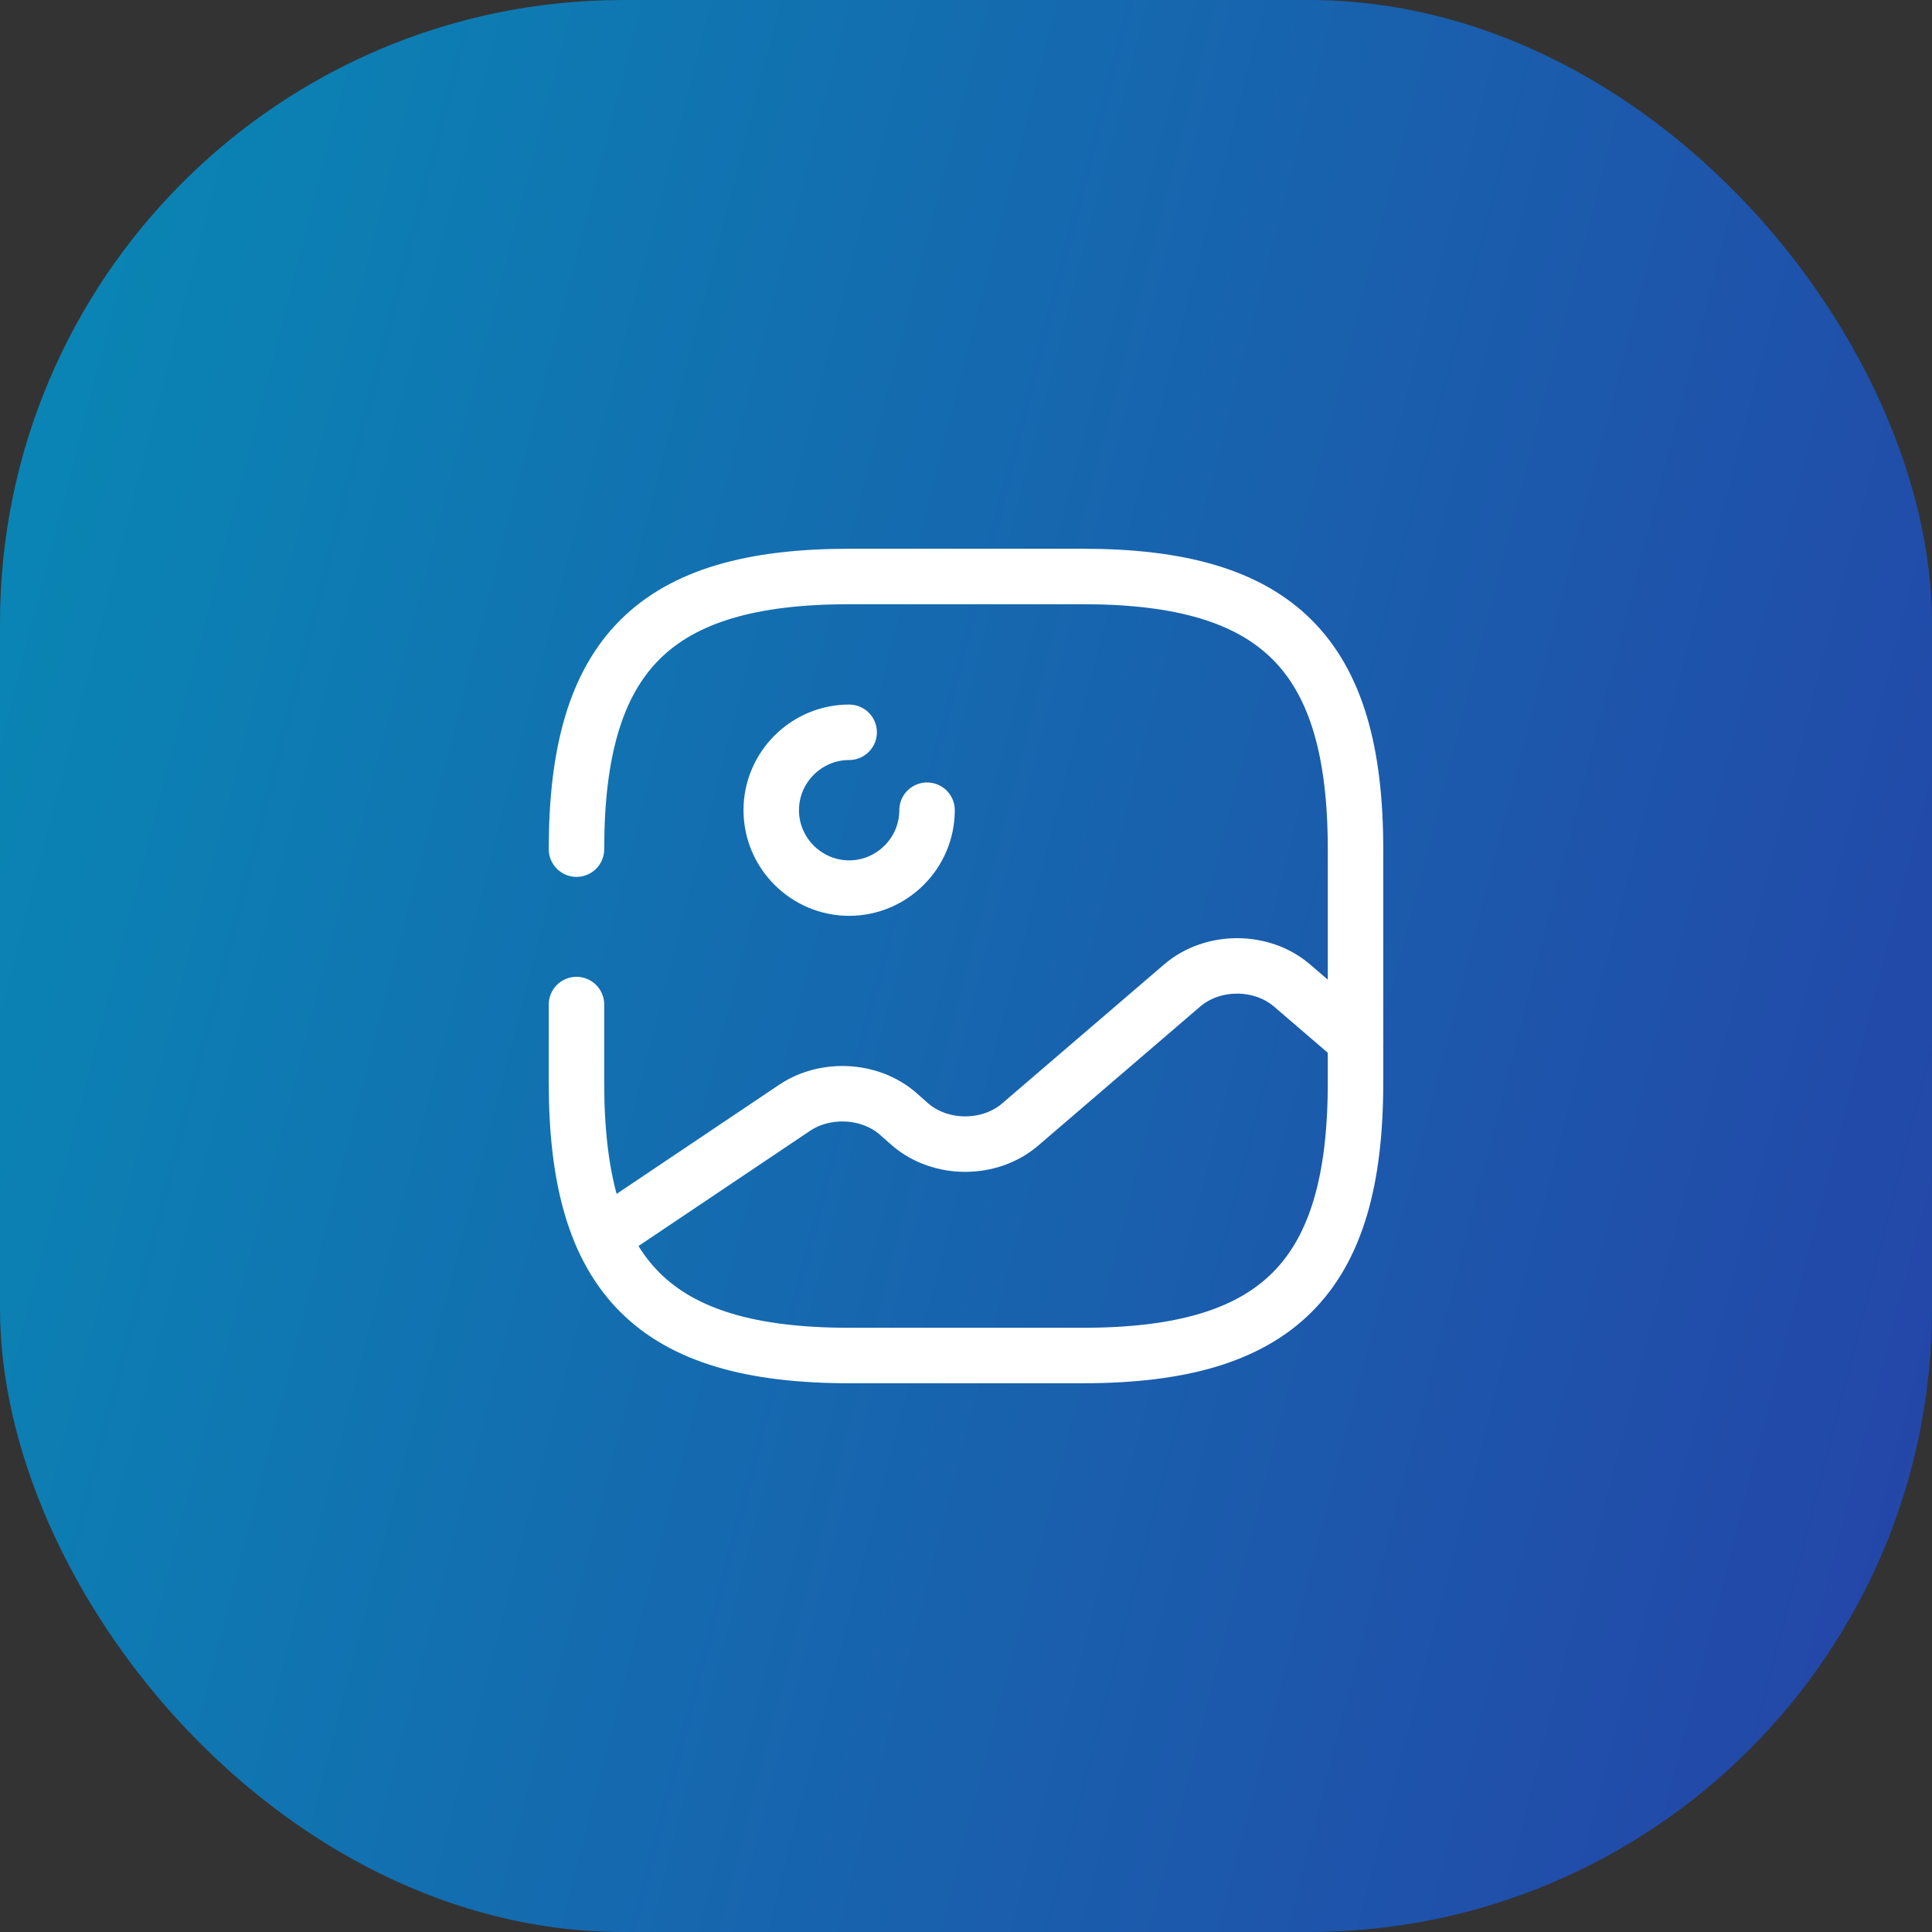
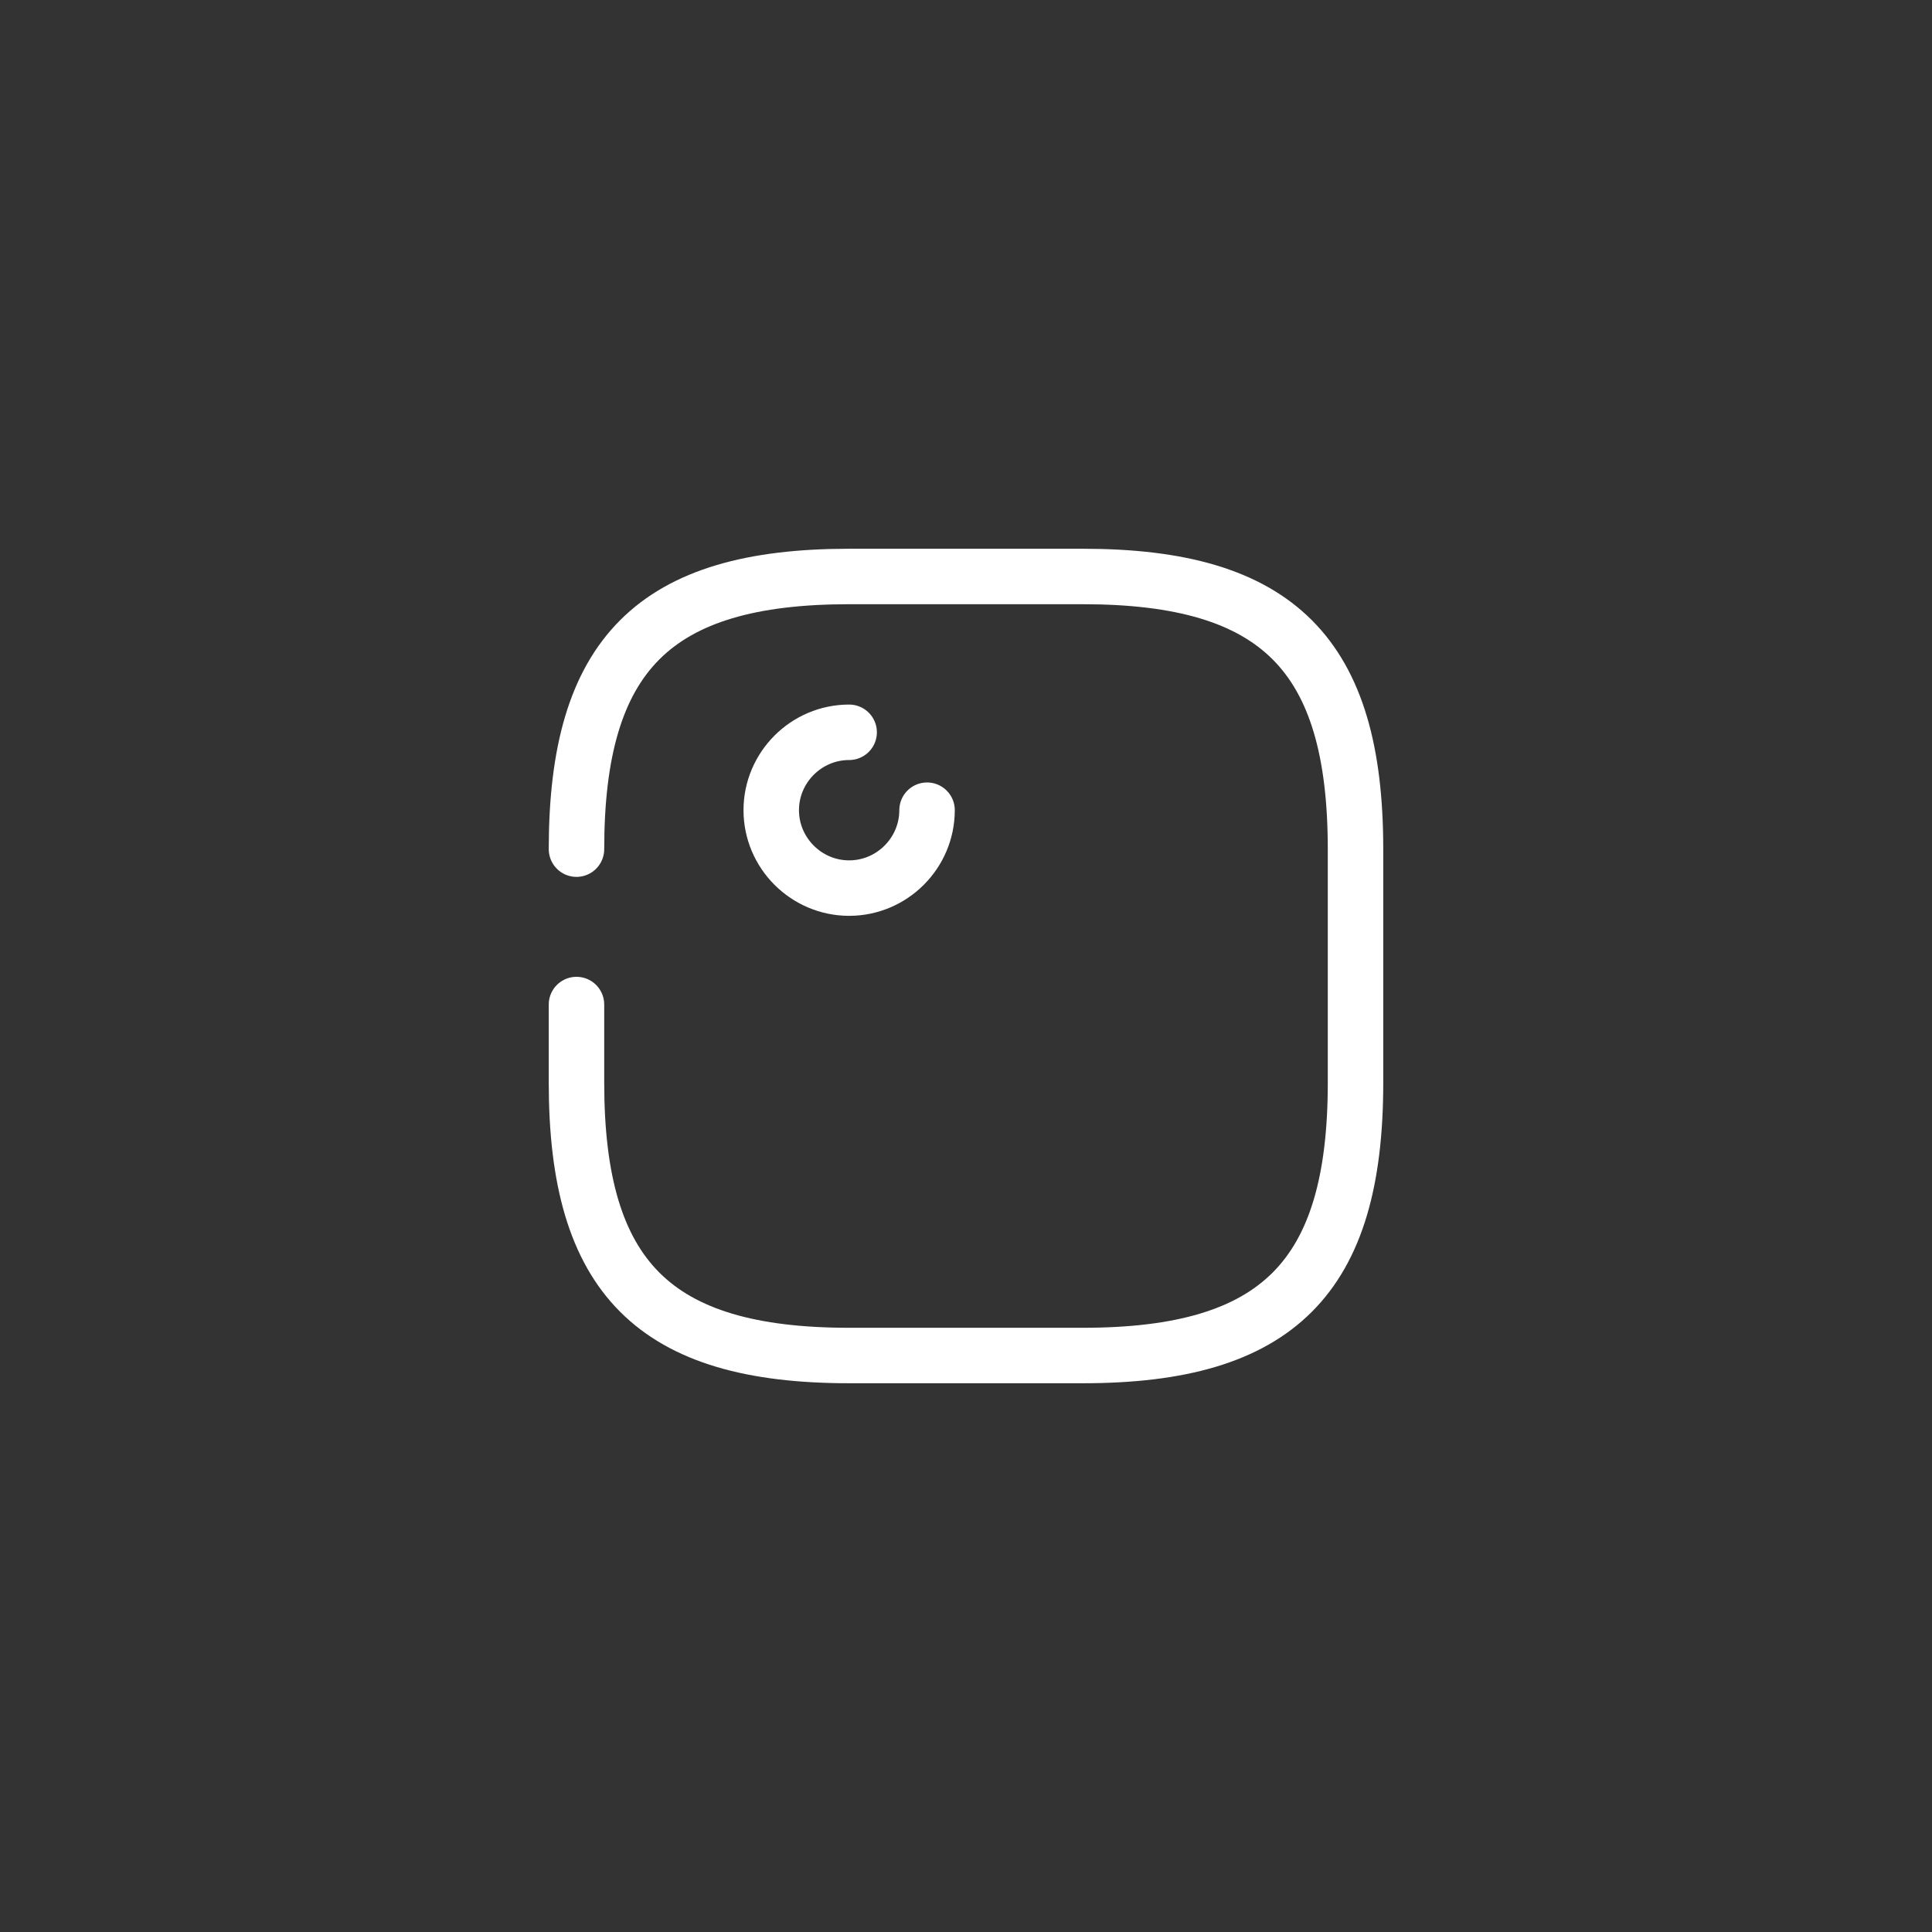
<svg xmlns="http://www.w3.org/2000/svg" width="62" height="62" viewBox="0 0 62 62" fill="none">
  <rect x="0" y="0" width="62" height="62" fill="#333333" stroke="none" />
-   <rect width="62" height="62" rx="20" fill="url(#paint0_linear_559_2784)" fill-opacity="0.8" />
  <path d="M18.5 32.237V34.75C18.5 41 21 43.5 27.25 43.5H34.75C41 43.5 43.5 41 43.5 34.75V27.25C43.5 21 41 18.5 34.75 18.5H27.25C21 18.5 18.5 21 18.5 27.25" stroke="white" stroke-width="1.78" stroke-linecap="round" stroke-linejoin="round" />
  <path d="M29.75 26C29.75 27.375 28.625 28.5 27.25 28.5C25.875 28.5 24.75 27.375 24.75 26C24.75 24.625 25.875 23.5 27.25 23.5" stroke="white" stroke-width="1.78" stroke-linecap="round" stroke-linejoin="round" />
-   <path d="M19.337 39.688L25.5 35.55C26.487 34.888 27.912 34.963 28.8 35.725L29.212 36.088C30.187 36.925 31.762 36.925 32.737 36.088L37.937 31.625C38.912 30.788 40.487 30.788 41.462 31.625L43.5 33.375" stroke="white" stroke-width="1.78" stroke-linecap="round" stroke-linejoin="round" />
  <defs>
    <linearGradient id="paint0_linear_559_2784" x1="4.5" y1="6.08" x2="67.827" y2="22.408" gradientUnits="userSpaceOnUse">
      <stop stop-color="#0098D4" />
      <stop offset="1" stop-color="#204CC6" />
    </linearGradient>
  </defs>
</svg>